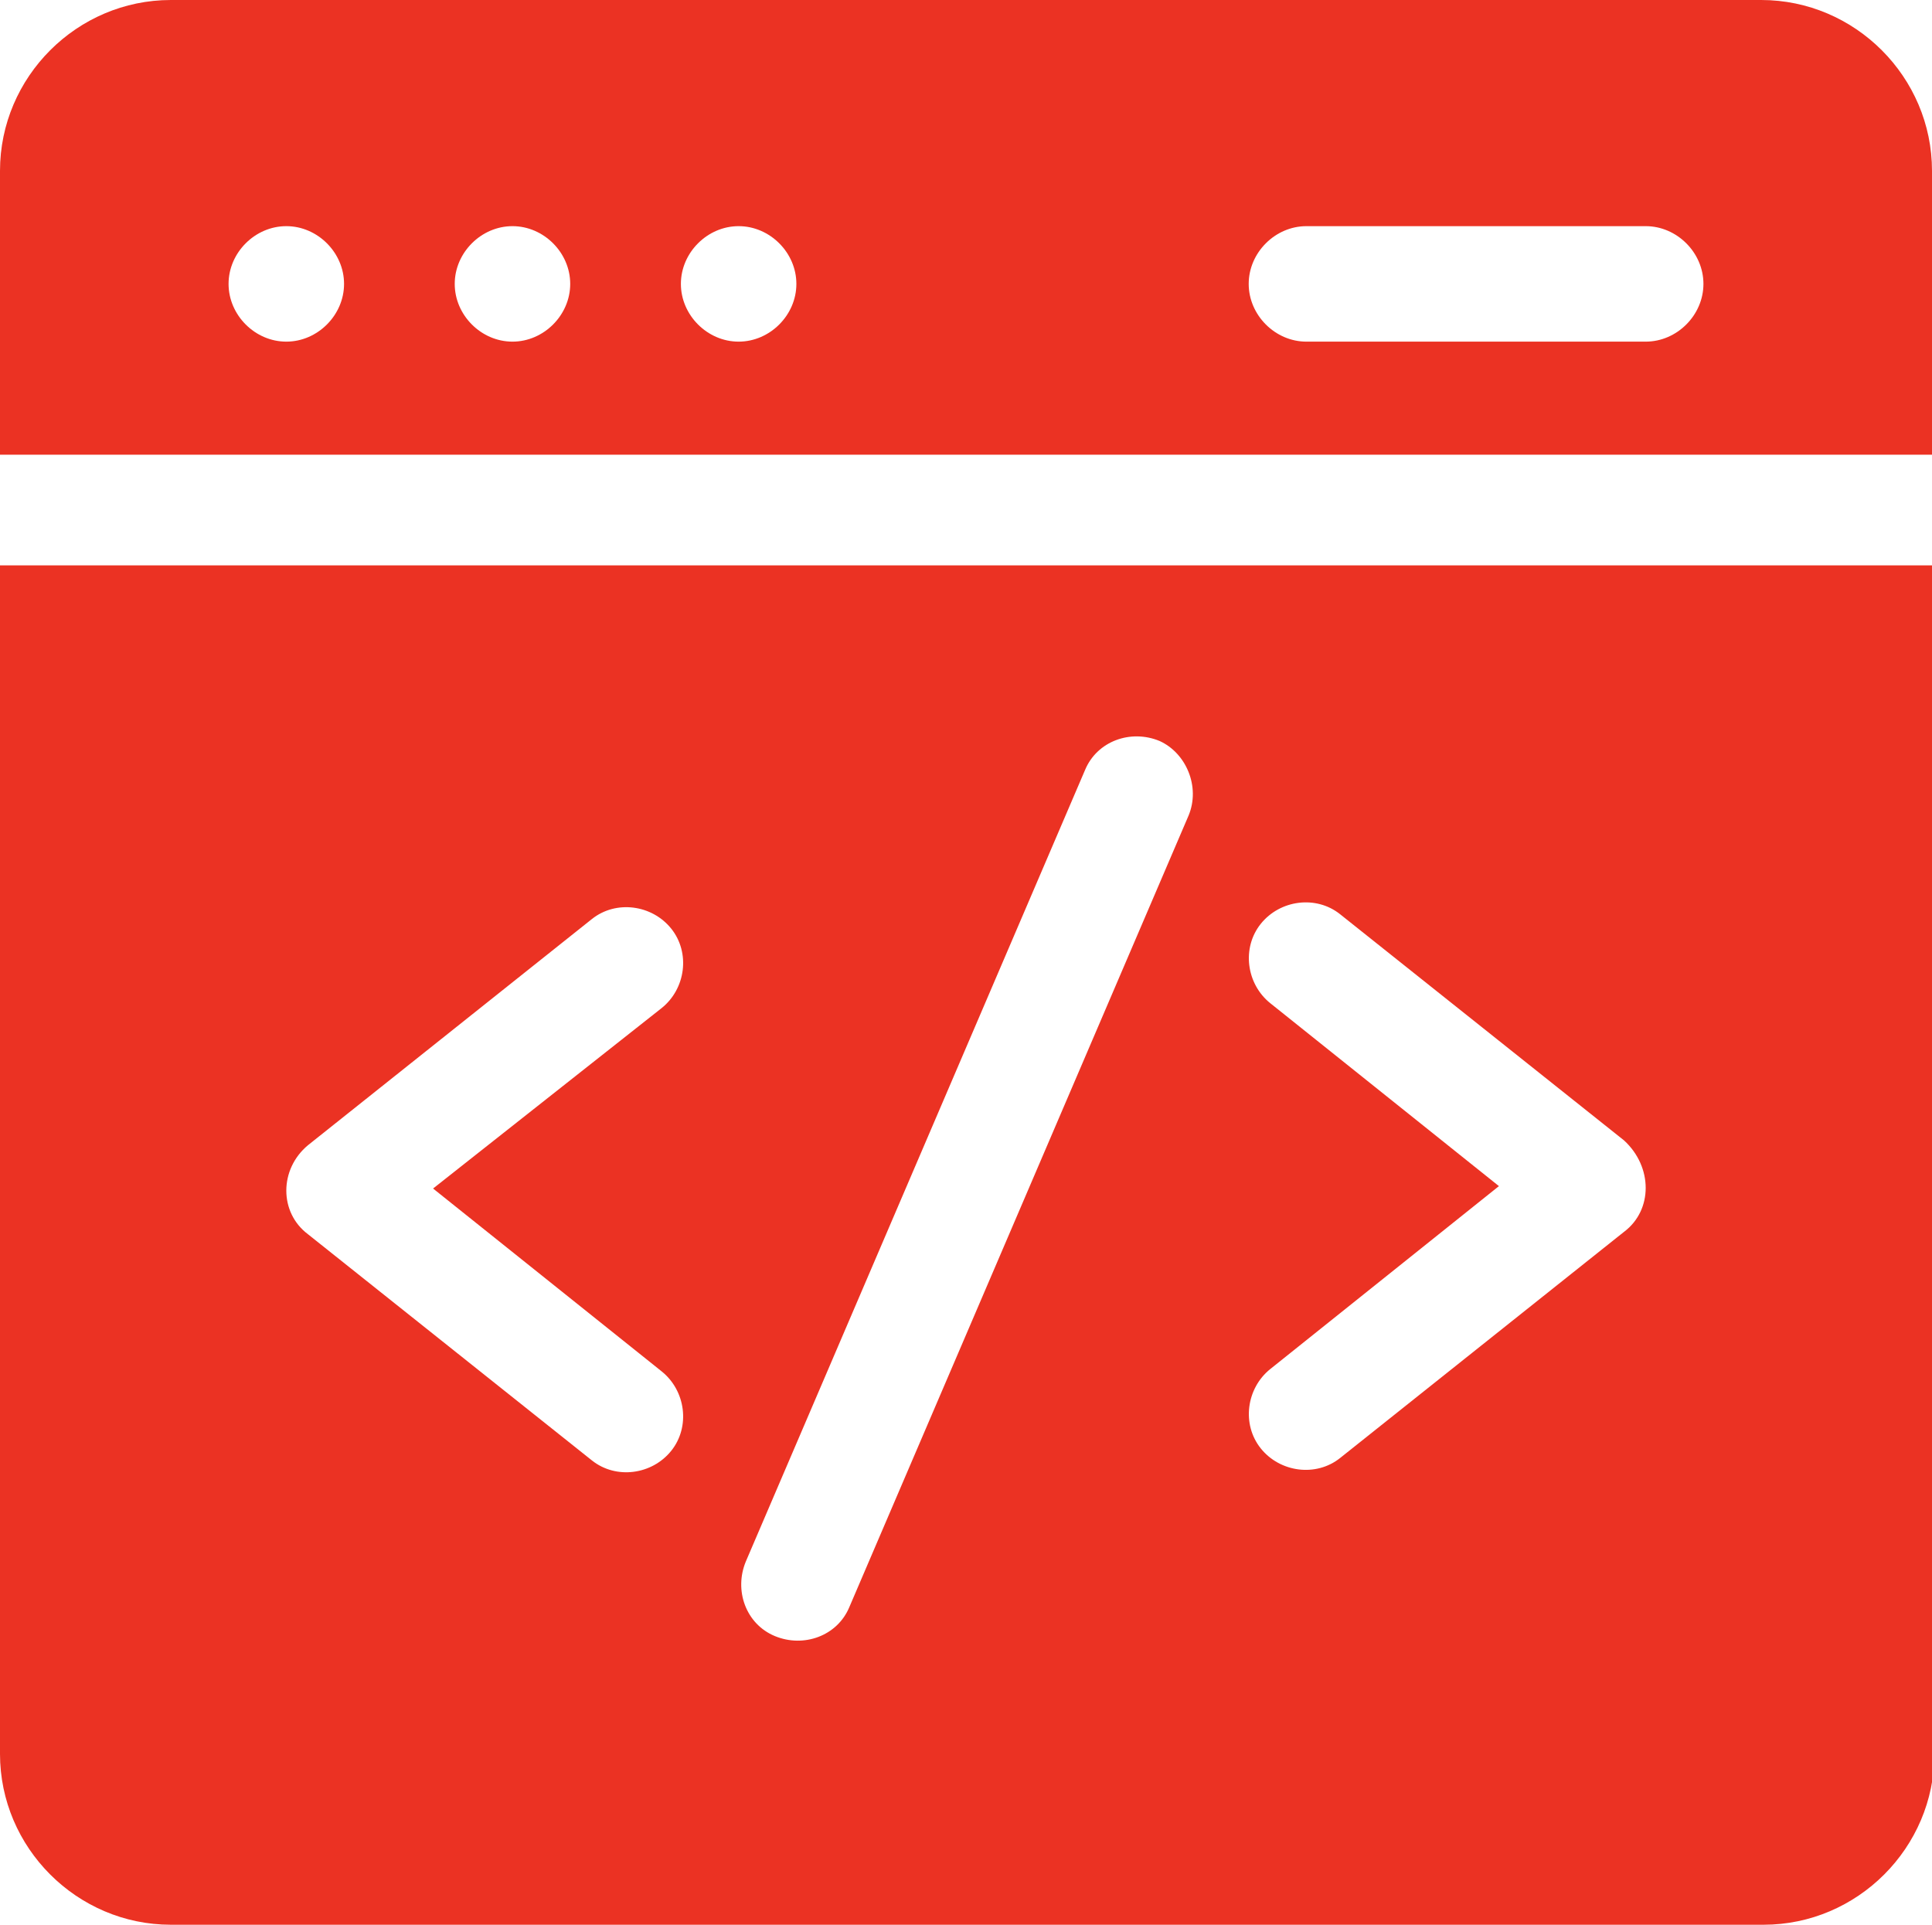
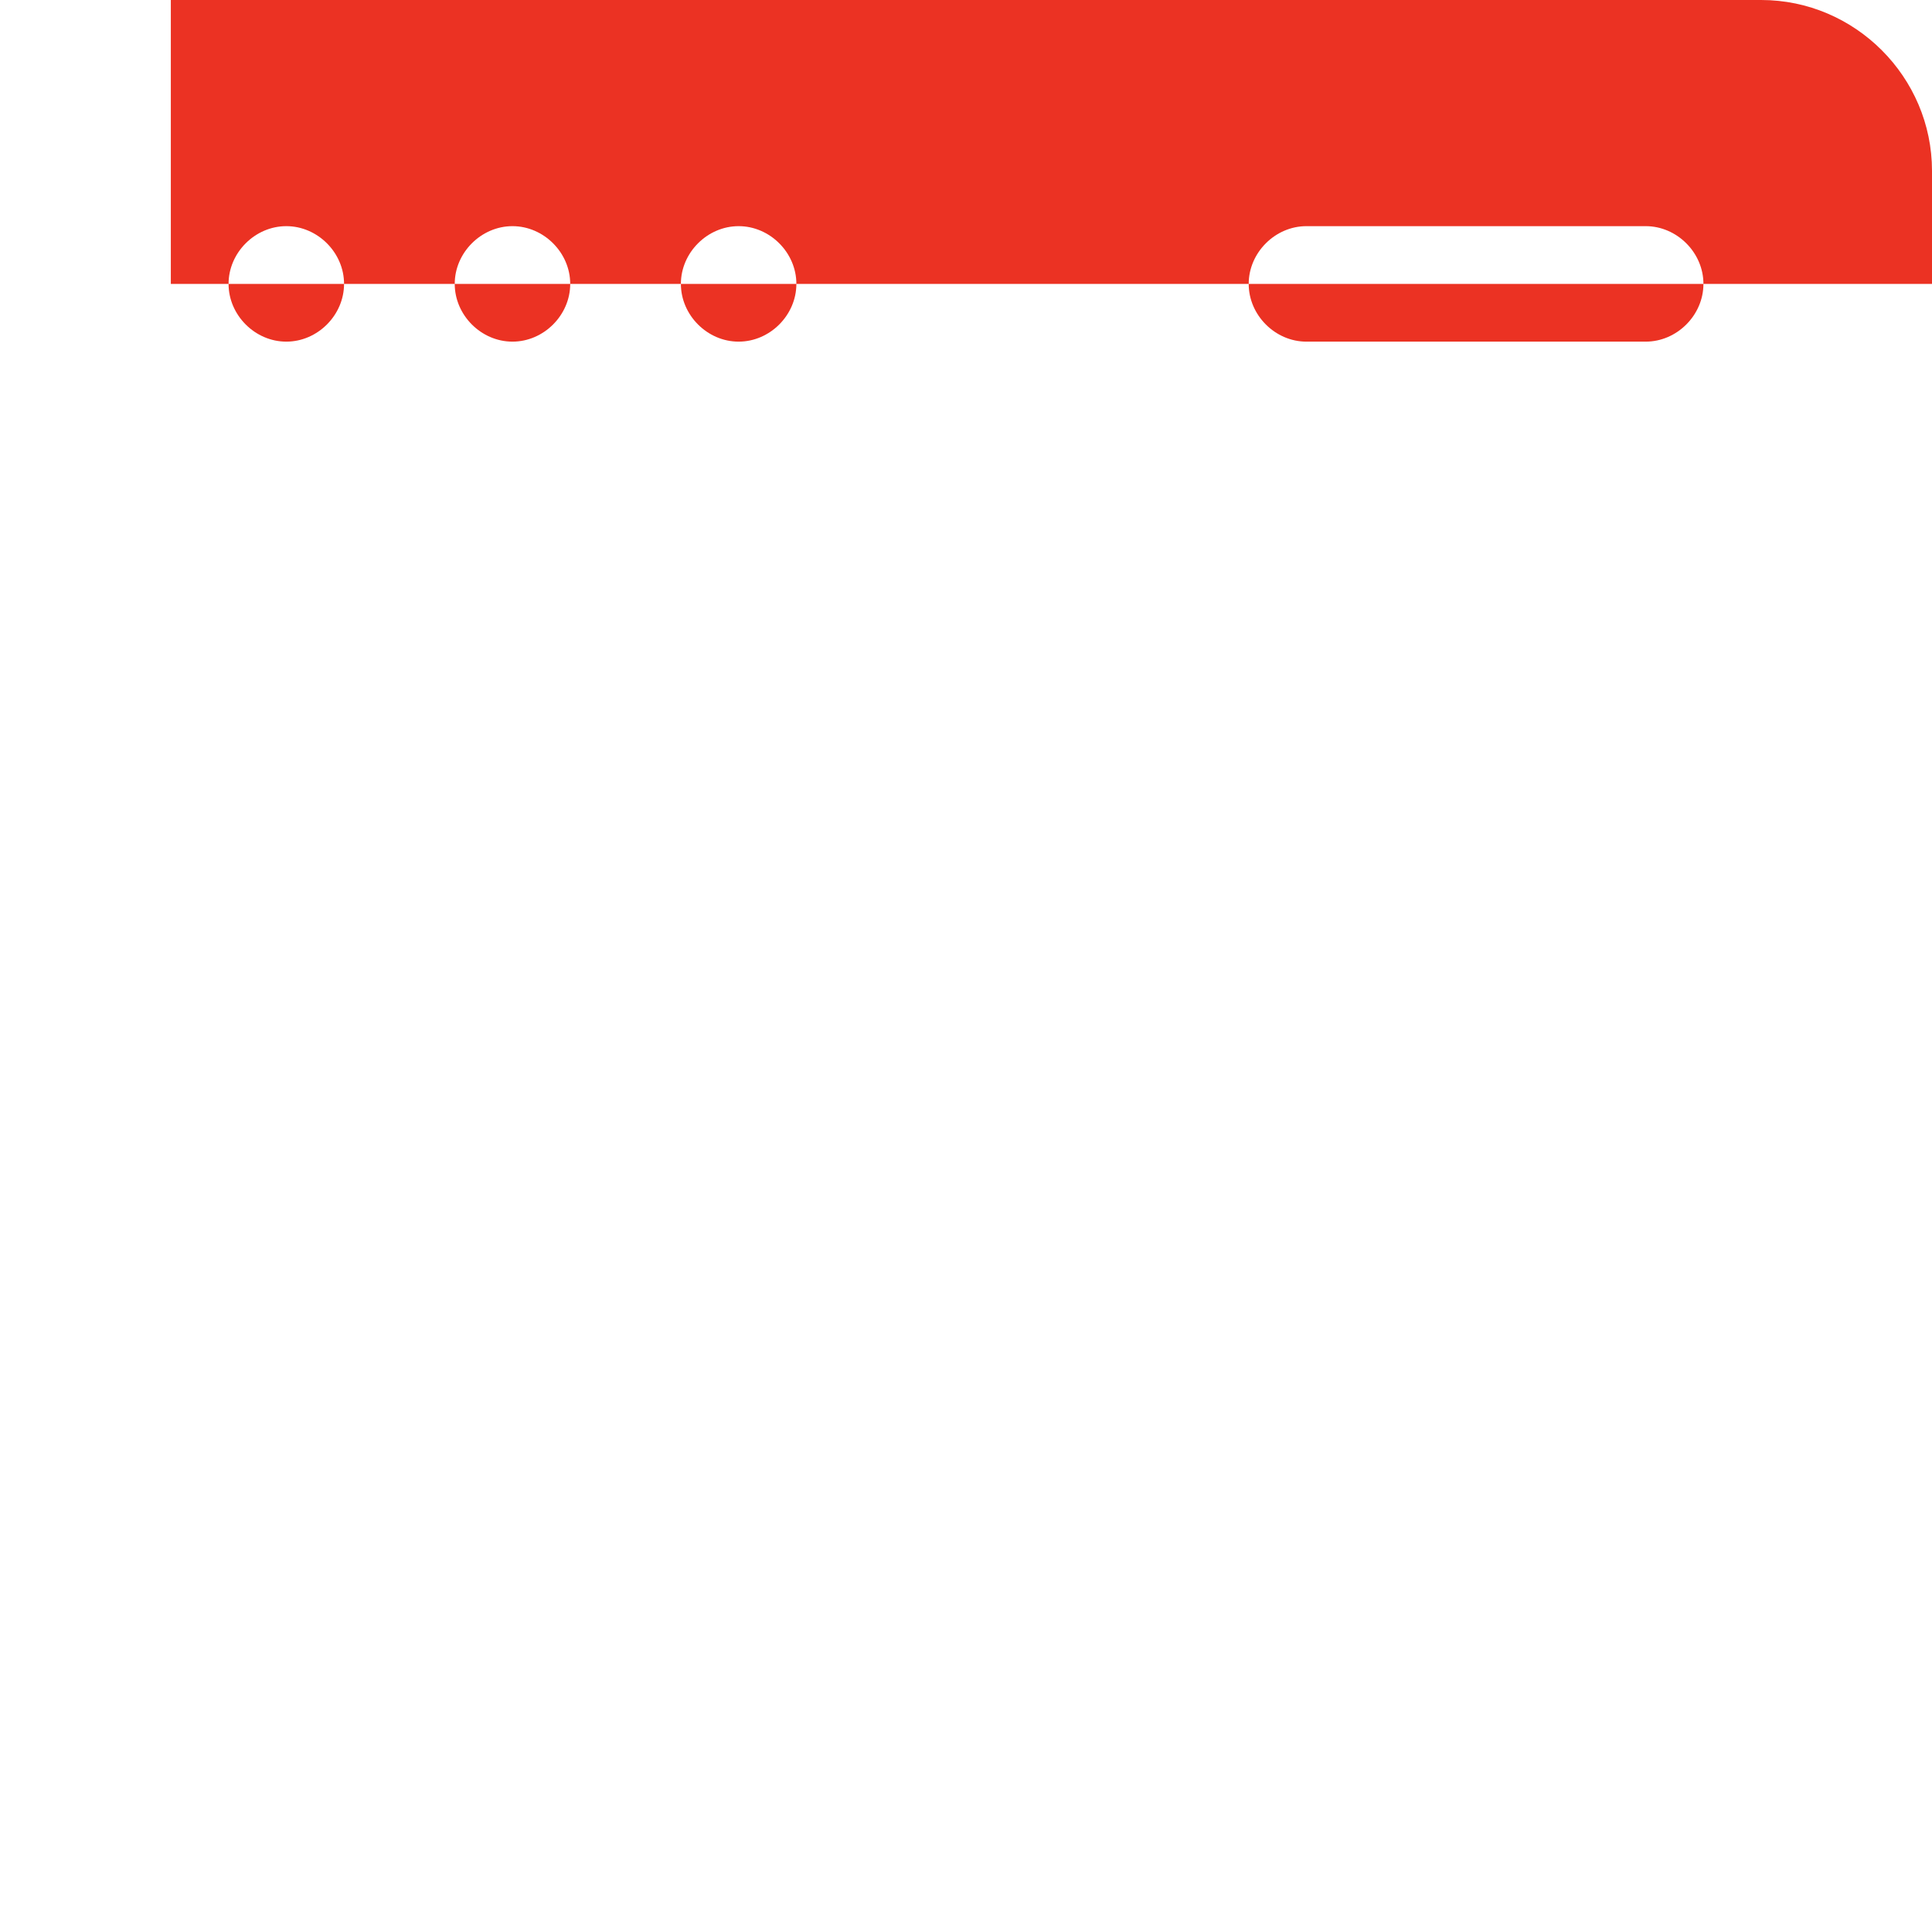
<svg xmlns="http://www.w3.org/2000/svg" version="1.1" id="Capa_1" x="0px" y="0px" width="80.3px" height="80px" viewBox="0 0 80.3 80" style="enable-background:new 0 0 80.3 80;" xml:space="preserve">
  <style type="text/css">
	.st0{fill:#EB3223;}
</style>
  <g>
-     <path class="st0" d="M80.3,18.8V7.1c0-3.9-3.2-7.1-7.1-7.1H7.1C3.2,0,0,3.2,0,7.1v11.8H80.3z M54.3,9.4h14.1c1.3,0,2.4,1.1,2.4,2.4   s-1.1,2.4-2.4,2.4H54.3c-1.3,0-2.4-1.1-2.4-2.4S53,9.4,54.3,9.4z M30.7,9.4c1.3,0,2.4,1.1,2.4,2.4s-1.1,2.4-2.4,2.4   s-2.4-1.1-2.4-2.4S29.4,9.4,30.7,9.4z M21.3,9.4c1.3,0,2.4,1.1,2.4,2.4s-1.1,2.4-2.4,2.4c-1.3,0-2.4-1.1-2.4-2.4S20,9.4,21.3,9.4z    M11.9,9.4c1.3,0,2.4,1.1,2.4,2.4s-1.1,2.4-2.4,2.4s-2.4-1.1-2.4-2.4S10.6,9.4,11.9,9.4z" />
-     <path class="st0" d="M0,23.5v49.4C0,76.8,3.2,80,7.1,80h66.2c3.9,0,7.1-3.2,7.1-7.1V23.5H0z M27.5,57c1,0.8,1.2,2.3,0.4,3.3   c-0.8,1-2.3,1.2-3.3,0.4l-11.8-9.4c-1.2-0.9-1.2-2.7,0-3.7l11.8-9.4c1-0.8,2.5-0.6,3.3,0.4c0.8,1,0.6,2.5-0.4,3.3L18,49.4L27.5,57z    M49.4,33.9L35.3,66.8c-0.5,1.2-1.9,1.7-3.1,1.2c-1.2-0.5-1.7-1.9-1.2-3.1L45.1,32c0.5-1.2,1.9-1.7,3.1-1.2   C49.3,31.3,49.9,32.7,49.4,33.9L49.4,33.9z M67.5,51.2l-11.8,9.4c-1,0.8-2.5,0.6-3.3-0.4c-0.8-1-0.6-2.5,0.4-3.3l9.5-7.6l-9.5-7.6   c-1-0.8-1.2-2.3-0.4-3.3c0.8-1,2.3-1.2,3.3-0.4l11.8,9.4C68.7,48.5,68.7,50.3,67.5,51.2L67.5,51.2z" />
+     <path class="st0" d="M80.3,18.8V7.1c0-3.9-3.2-7.1-7.1-7.1H7.1v11.8H80.3z M54.3,9.4h14.1c1.3,0,2.4,1.1,2.4,2.4   s-1.1,2.4-2.4,2.4H54.3c-1.3,0-2.4-1.1-2.4-2.4S53,9.4,54.3,9.4z M30.7,9.4c1.3,0,2.4,1.1,2.4,2.4s-1.1,2.4-2.4,2.4   s-2.4-1.1-2.4-2.4S29.4,9.4,30.7,9.4z M21.3,9.4c1.3,0,2.4,1.1,2.4,2.4s-1.1,2.4-2.4,2.4c-1.3,0-2.4-1.1-2.4-2.4S20,9.4,21.3,9.4z    M11.9,9.4c1.3,0,2.4,1.1,2.4,2.4s-1.1,2.4-2.4,2.4s-2.4-1.1-2.4-2.4S10.6,9.4,11.9,9.4z" />
  </g>
</svg>